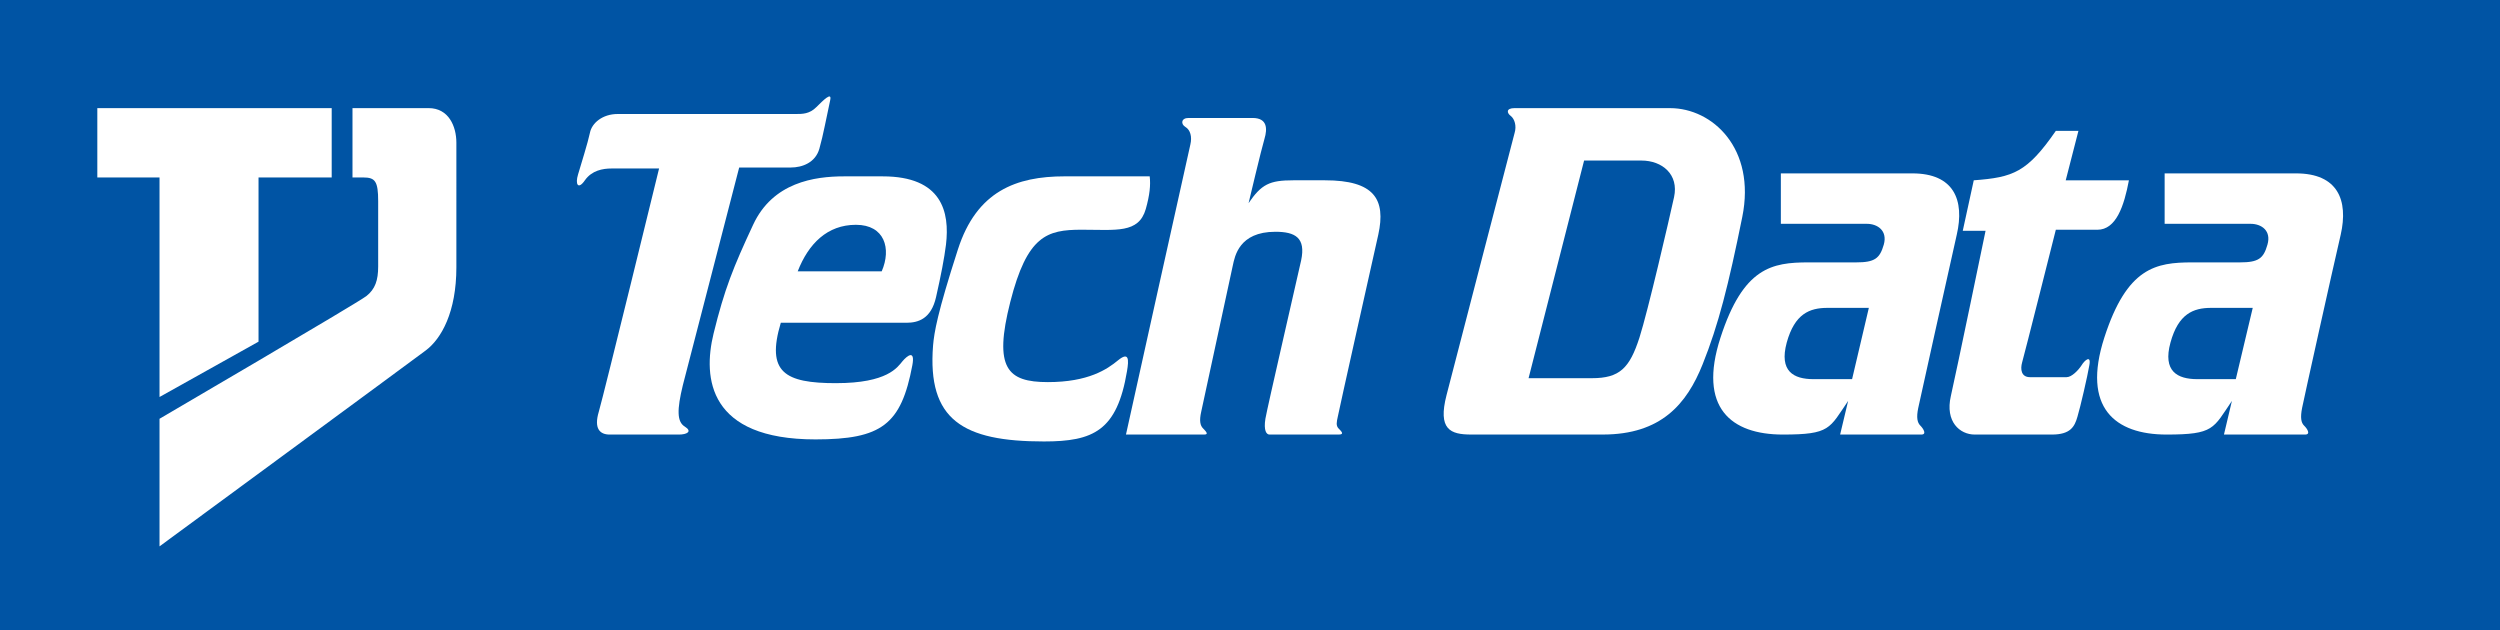
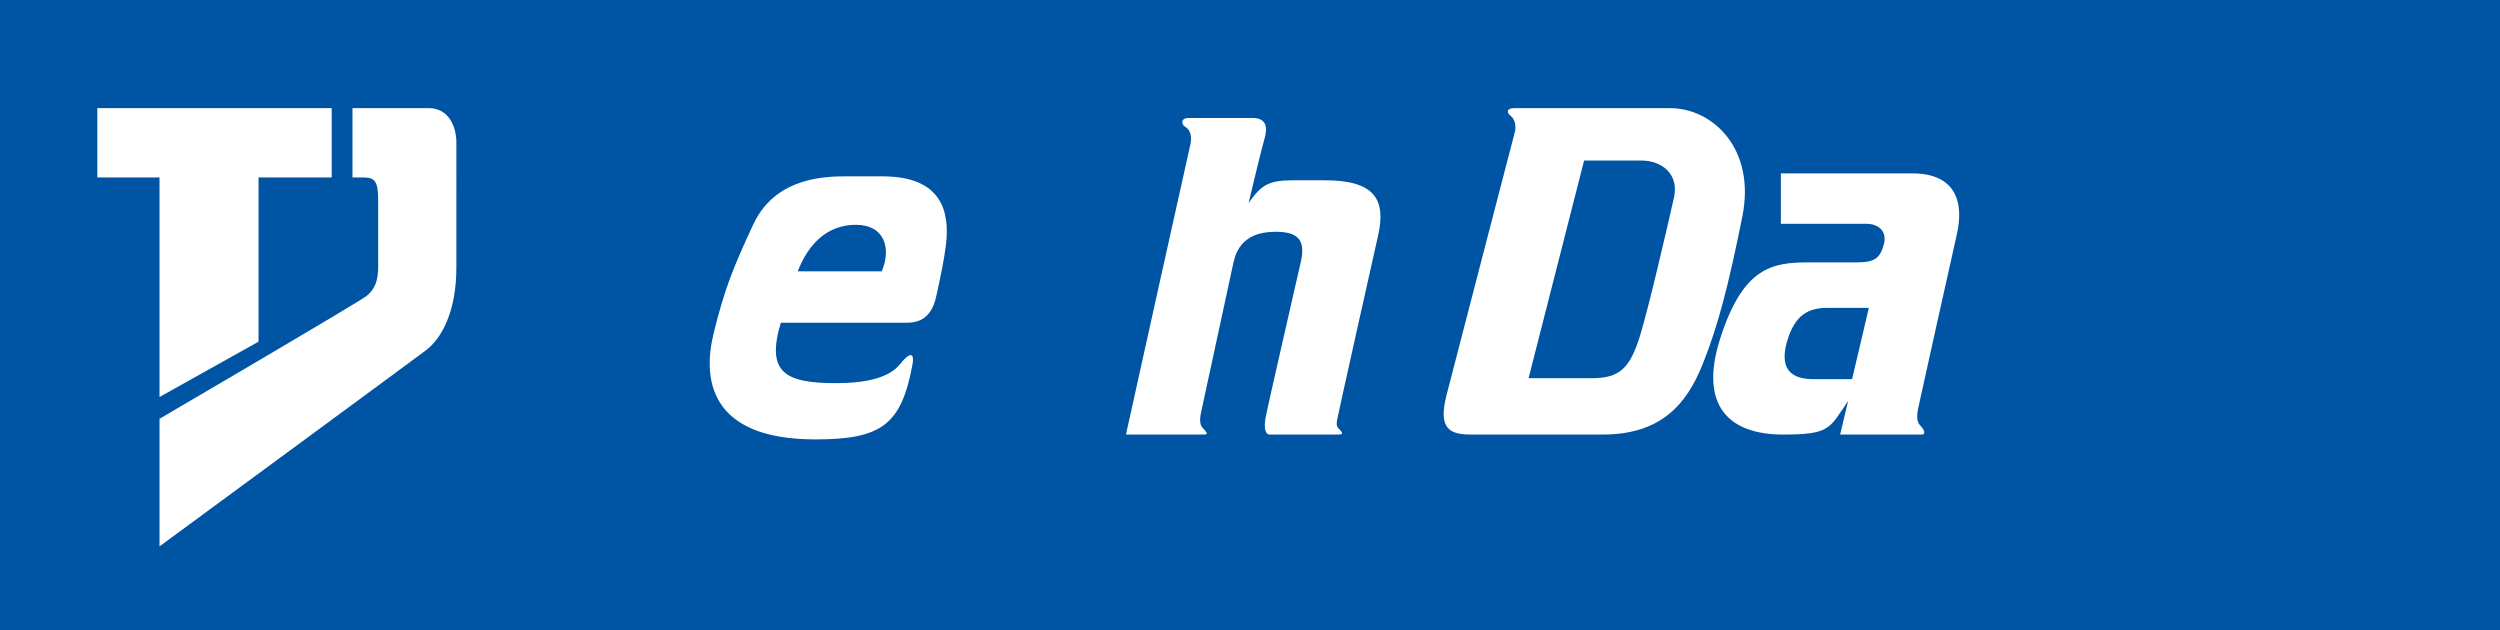
<svg xmlns="http://www.w3.org/2000/svg" xmlns:ns1="http://www.inkscape.org/namespaces/inkscape" xmlns:ns2="http://sodipodi.sourceforge.net/DTD/sodipodi-0.dtd" width="1000" height="252.077" viewBox="0 0 264.583 66.695" version="1.1" id="svg8" ns1:version="0.92.4 (5da689c313, 2019-01-14)" ns2:docname="A.svg">
  <defs id="defs2">
    <clipPath clipPathUnits="userSpaceOnUse" id="clipPath48">
      <path d="M 0,841.89 H 595.276 V 0 H 0 Z" id="path46" ns1:connector-curvature="0" />
    </clipPath>
    <clipPath clipPathUnits="userSpaceOnUse" id="clipPath56">
      <path d="m 36,772.77 h 127.276 v 24.528 H 36 Z" id="path54" ns1:connector-curvature="0" />
    </clipPath>
    <clipPath clipPathUnits="userSpaceOnUse" id="clipPath104">
      <path d="m 36,772.77 h 127.275 v 24.528 H 36 Z" id="path102" ns1:connector-curvature="0" />
    </clipPath>
  </defs>
  <ns2:namedview id="base" pagecolor="#ffffff" bordercolor="#666666" borderopacity="1.0" ns1:pageopacity="0.82352941" ns1:pageshadow="2" ns1:zoom="0.49497475" ns1:cx="621.9542" ns1:cy="-146.59669" ns1:document-units="px" ns1:current-layer="layer1" showgrid="false" units="px" ns1:window-width="1920" ns1:window-height="1017" ns1:window-x="1912" ns1:window-y="-8" ns1:window-maximized="1" ns1:pagecheckerboard="true" fit-margin-top="0" fit-margin-left="0" fit-margin-right="0" fit-margin-bottom="0" />
  <g ns1:label="Layer 1" ns1:groupmode="layer" id="layer1" transform="translate(51.01,-56.11)">
    <path d="M 213.573,56.11 H -51.01 V 122.805 H 213.573 Z" style="fill:#0054a4;fill-opacity:1;fill-rule:nonzero;stroke:none;stroke-width:2.462" id="path413" ns1:connector-curvature="0" />
    <g id="g415" transform="matrix(2.462,0,0,-2.462,-34.127,74.892)">
      <path d="M 0,0 H -2.674 V 2.981 H 7.401 V 0 H 4.256 V -7.058 L 0,-9.437 Z" style="fill:#ffffff;fill-opacity:1;fill-rule:nonzero;stroke:none" id="path417" ns1:connector-curvature="0" />
    </g>
    <path ns1:connector-curvature="0" id="path429" style="fill:#ffffff;fill-opacity:1;fill-rule:nonzero;stroke:none;stroke-width:2.462" d="m -34.127,100.429 v 13.504 c 0,0 26.495,-19.469 28.167,-20.729 1.674,-1.248 3.25,-4.084 3.25,-8.801 V 71.221 c 0,-1.778 -0.842,-3.668 -2.932,-3.668 h -8.063 v 7.339 h 1.152 c 1.253,0 1.566,0.411 1.566,2.509 v 6.908 c 0,1.462 -0.313,2.4 -1.253,3.139 -0.94,0.734 -21.886,12.982 -21.886,12.982" />
-     <path ns1:connector-curvature="0" id="path433" style="fill:#ffffff;fill-opacity:1;fill-rule:nonzero;stroke:none;stroke-width:2.462" d="m 36.852,66.714 c -0.411,1.864 -0.726,3.666 -1.145,5.133 -0.416,1.462 -1.785,1.992 -3.036,1.992 h -5.451 l -5.96,23.031 c -0.633,2.615 -0.633,3.875 0.204,4.387 0.84,0.527 0.214,0.844 -0.633,0.844 h -7.314 c -1.051,0 -1.686,-0.64 -1.155,-2.413 0.522,-1.775 6.381,-25.747 6.381,-25.747 h -5.022 c -0.945,0 -2.095,0.207 -2.831,1.251 -0.721,1.046 -1.044,0.416 -0.721,-0.623 0.308,-1.049 1.036,-3.353 1.256,-4.402 0.202,-1.049 1.352,-1.992 2.925,-1.992 h 18.846 c 0.726,0 1.467,0 2.194,-0.731 0.736,-0.731 1.674,-1.674 1.462,-0.731" />
    <path ns1:connector-curvature="0" id="path437" style="fill:#ffffff;fill-opacity:1;fill-rule:nonzero;stroke:none;stroke-width:2.462" d="m 37.482,96.66 c 5.448,0 6.492,-1.686 7.014,-2.312 0.529,-0.625 1.361,-1.253 1.051,0.414 -1.182,6.285 -3.245,7.851 -10.256,7.851 -11.31,0 -11.933,-6.475 -10.783,-11.194 1.155,-4.707 2.085,-7.014 4.185,-11.517 2.088,-4.5 6.497,-5.128 9.631,-5.128 h 4.084 c 6.283,0 7.108,3.767 6.699,7.226 -0.182,1.465 -0.53,3.242 -1.051,5.552 -0.522,2.302 -1.883,2.716 -3.139,2.716 H 31.625 c -1.568,5.246 0.416,6.394 5.857,6.394 M 33.413,84.828 h 8.89 c 1.049,-2.413 0.308,-4.926 -2.725,-4.926 -3.033,0 -5.022,1.997 -6.165,4.926" />
-     <path ns1:connector-curvature="0" id="path441" style="fill:#ffffff;fill-opacity:1;fill-rule:nonzero;stroke:none;stroke-width:2.462" d="m 70.667,74.773 h -9.003 c -5.128,0 -9.313,1.568 -11.298,7.743 -2.186,6.775 -2.504,8.767 -2.627,10.16 -0.62,7.868 3.151,10.155 11.736,10.155 5.232,0 7.735,-1.13 8.787,-7.428 0.214,-1.261 0.214,-2.1 -0.943,-1.162 -1.147,0.948 -3.139,2.309 -7.433,2.309 -4.291,0 -5.756,-1.47 -3.976,-8.479 1.785,-7.019 3.87,-7.649 7.541,-7.649 3.663,0 6.051,0.421 6.802,-2.194 0.414,-1.47 0.524,-2.519 0.414,-3.457" />
    <path ns1:connector-curvature="0" id="path445" style="fill:#ffffff;fill-opacity:1;fill-rule:nonzero;stroke:none;stroke-width:2.462" d="m 68.155,102.1 h 8.274 c 0.519,0 0.2,-0.318 -0.101,-0.638 -0.322,-0.308 -0.426,-0.822 -0.211,-1.773 0.211,-0.936 3.141,-14.555 3.346,-15.485 0.209,-0.945 0.64,-3.565 4.503,-3.565 2.1,0 3.237,0.625 2.728,3.026 -0.532,2.41 -3.565,15.5 -3.782,16.756 -0.2,1.256 0.106,1.679 0.431,1.679 h 7.317 c 0.633,0 0.318,-0.318 0,-0.638 -0.306,-0.308 -0.202,-0.716 -0.089,-1.246 0.089,-0.527 3.678,-16.559 4.286,-19.267 0.825,-3.762 -0.424,-5.758 -5.648,-5.758 h -3.351 c -2.516,0 -3.36,0.419 -4.727,2.415 0,0 1.366,-5.761 1.684,-6.812 0.313,-1.049 0.313,-2.198 -1.258,-2.198 h -6.797 c -0.748,0 -0.84,0.633 -0.318,0.948 0.524,0.31 0.726,1.034 0.524,1.876 -0.207,0.844 -6.812,30.68 -6.812,30.68" />
    <path ns1:connector-curvature="0" id="path449" style="fill:#ffffff;fill-opacity:1;fill-rule:nonzero;stroke:none;stroke-width:2.462" d="m 109.288,67.554 h 16.446 c 4.515,0 9.109,4.294 7.647,11.517 -1.46,7.216 -2.516,11.401 -4.193,15.586 -1.679,4.202 -4.385,7.442 -10.571,7.442 h -13.922 c -2.203,0 -3.56,-0.522 -2.61,-4.188 0.938,-3.671 7.011,-27.01 7.203,-27.743 0.219,-0.726 0,-1.462 -0.401,-1.78 -0.435,-0.315 -0.532,-0.835 0.401,-0.835 m 1.475,28.583 h 6.701 c 2.937,0 3.988,-1.056 5.035,-4.296 0.891,-2.782 3.134,-12.46 3.661,-14.865 0.524,-2.405 -1.256,-3.873 -3.454,-3.873 h -6.066 z" />
    <path ns1:connector-curvature="0" id="path453" style="fill:#ffffff;fill-opacity:1;fill-rule:nonzero;stroke:none;stroke-width:2.462" d="m 156.08,80.95 c -0.825,3.661 -3.853,17.273 -4.074,18.324 -0.219,1.041 -0.096,1.566 0.222,1.881 0.31,0.308 0.711,0.945 0.101,0.945 h -8.592 l 0.847,-3.56 c -1.994,2.922 -1.881,3.56 -6.911,3.56 -5.453,0 -9.011,-2.826 -6.598,-10.259 2.413,-7.437 5.446,-7.962 9.316,-7.962 h 5.035 c 1.977,0 2.509,-0.416 2.932,-1.881 0.411,-1.465 -0.645,-2.201 -1.797,-2.201 h -9.097 v -5.337 h 13.922 c 4.395,0 5.542,2.824 4.695,6.49 m -13.683,7.743 c -1.901,0 -3.469,0.628 -4.311,3.668 -0.825,3.045 0.729,3.875 2.824,3.875 h 4.092 l 1.773,-7.543 z" />
-     <path ns1:connector-curvature="0" id="path457" style="fill:#ffffff;fill-opacity:1;fill-rule:nonzero;stroke:none;stroke-width:2.462" d="m 196.714,80.95 c -0.854,3.661 -3.875,17.273 -4.084,18.324 -0.204,1.041 -0.108,1.566 0.209,1.881 0.322,0.308 0.739,0.945 0.106,0.945 h -8.587 l 0.842,-3.56 c -1.989,2.922 -1.881,3.56 -6.92,3.56 -5.436,0 -8.983,-2.826 -6.583,-10.259 2.4,-7.437 5.453,-7.962 9.306,-7.962 h 5.035 c 1.982,0 2.509,-0.416 2.925,-1.881 0.423,-1.465 -0.62,-2.201 -1.785,-2.201 h -9.097 v -5.337 h 13.91 c 4.409,0 5.554,2.824 4.724,6.49 m -13.718,7.743 c -1.881,0 -3.464,0.628 -4.298,3.668 -0.837,3.045 0.729,3.875 2.841,3.875 h 4.072 l 1.792,-7.543 z" />
-     <path ns1:connector-curvature="0" id="path461" style="fill:#ffffff;fill-opacity:1;fill-rule:nonzero;stroke:none;stroke-width:2.462" d="m 166.566,69.963 h 2.39 l -1.344,5.229 h 6.689 c -0.515,2.725 -1.352,5.234 -3.346,5.234 h -4.39 c 0,0 -3.346,13.297 -3.565,14.03 -0.209,0.734 -0.101,1.571 0.83,1.571 h 3.877 c 0.534,0 1.248,-0.734 1.585,-1.263 0.313,-0.522 1.034,-1.14 0.82,0 -0.197,1.167 -0.943,4.402 -1.26,5.453 -0.298,1.041 -0.729,1.883 -2.706,1.883 h -8.169 c -1.566,0 -3.149,-1.354 -2.521,-4.079 0.623,-2.728 3.673,-17.487 3.673,-17.487 h -2.413 l 1.164,-5.342 c 4.175,-0.311 5.643,-0.835 8.683,-5.229" />
  </g>
</svg>